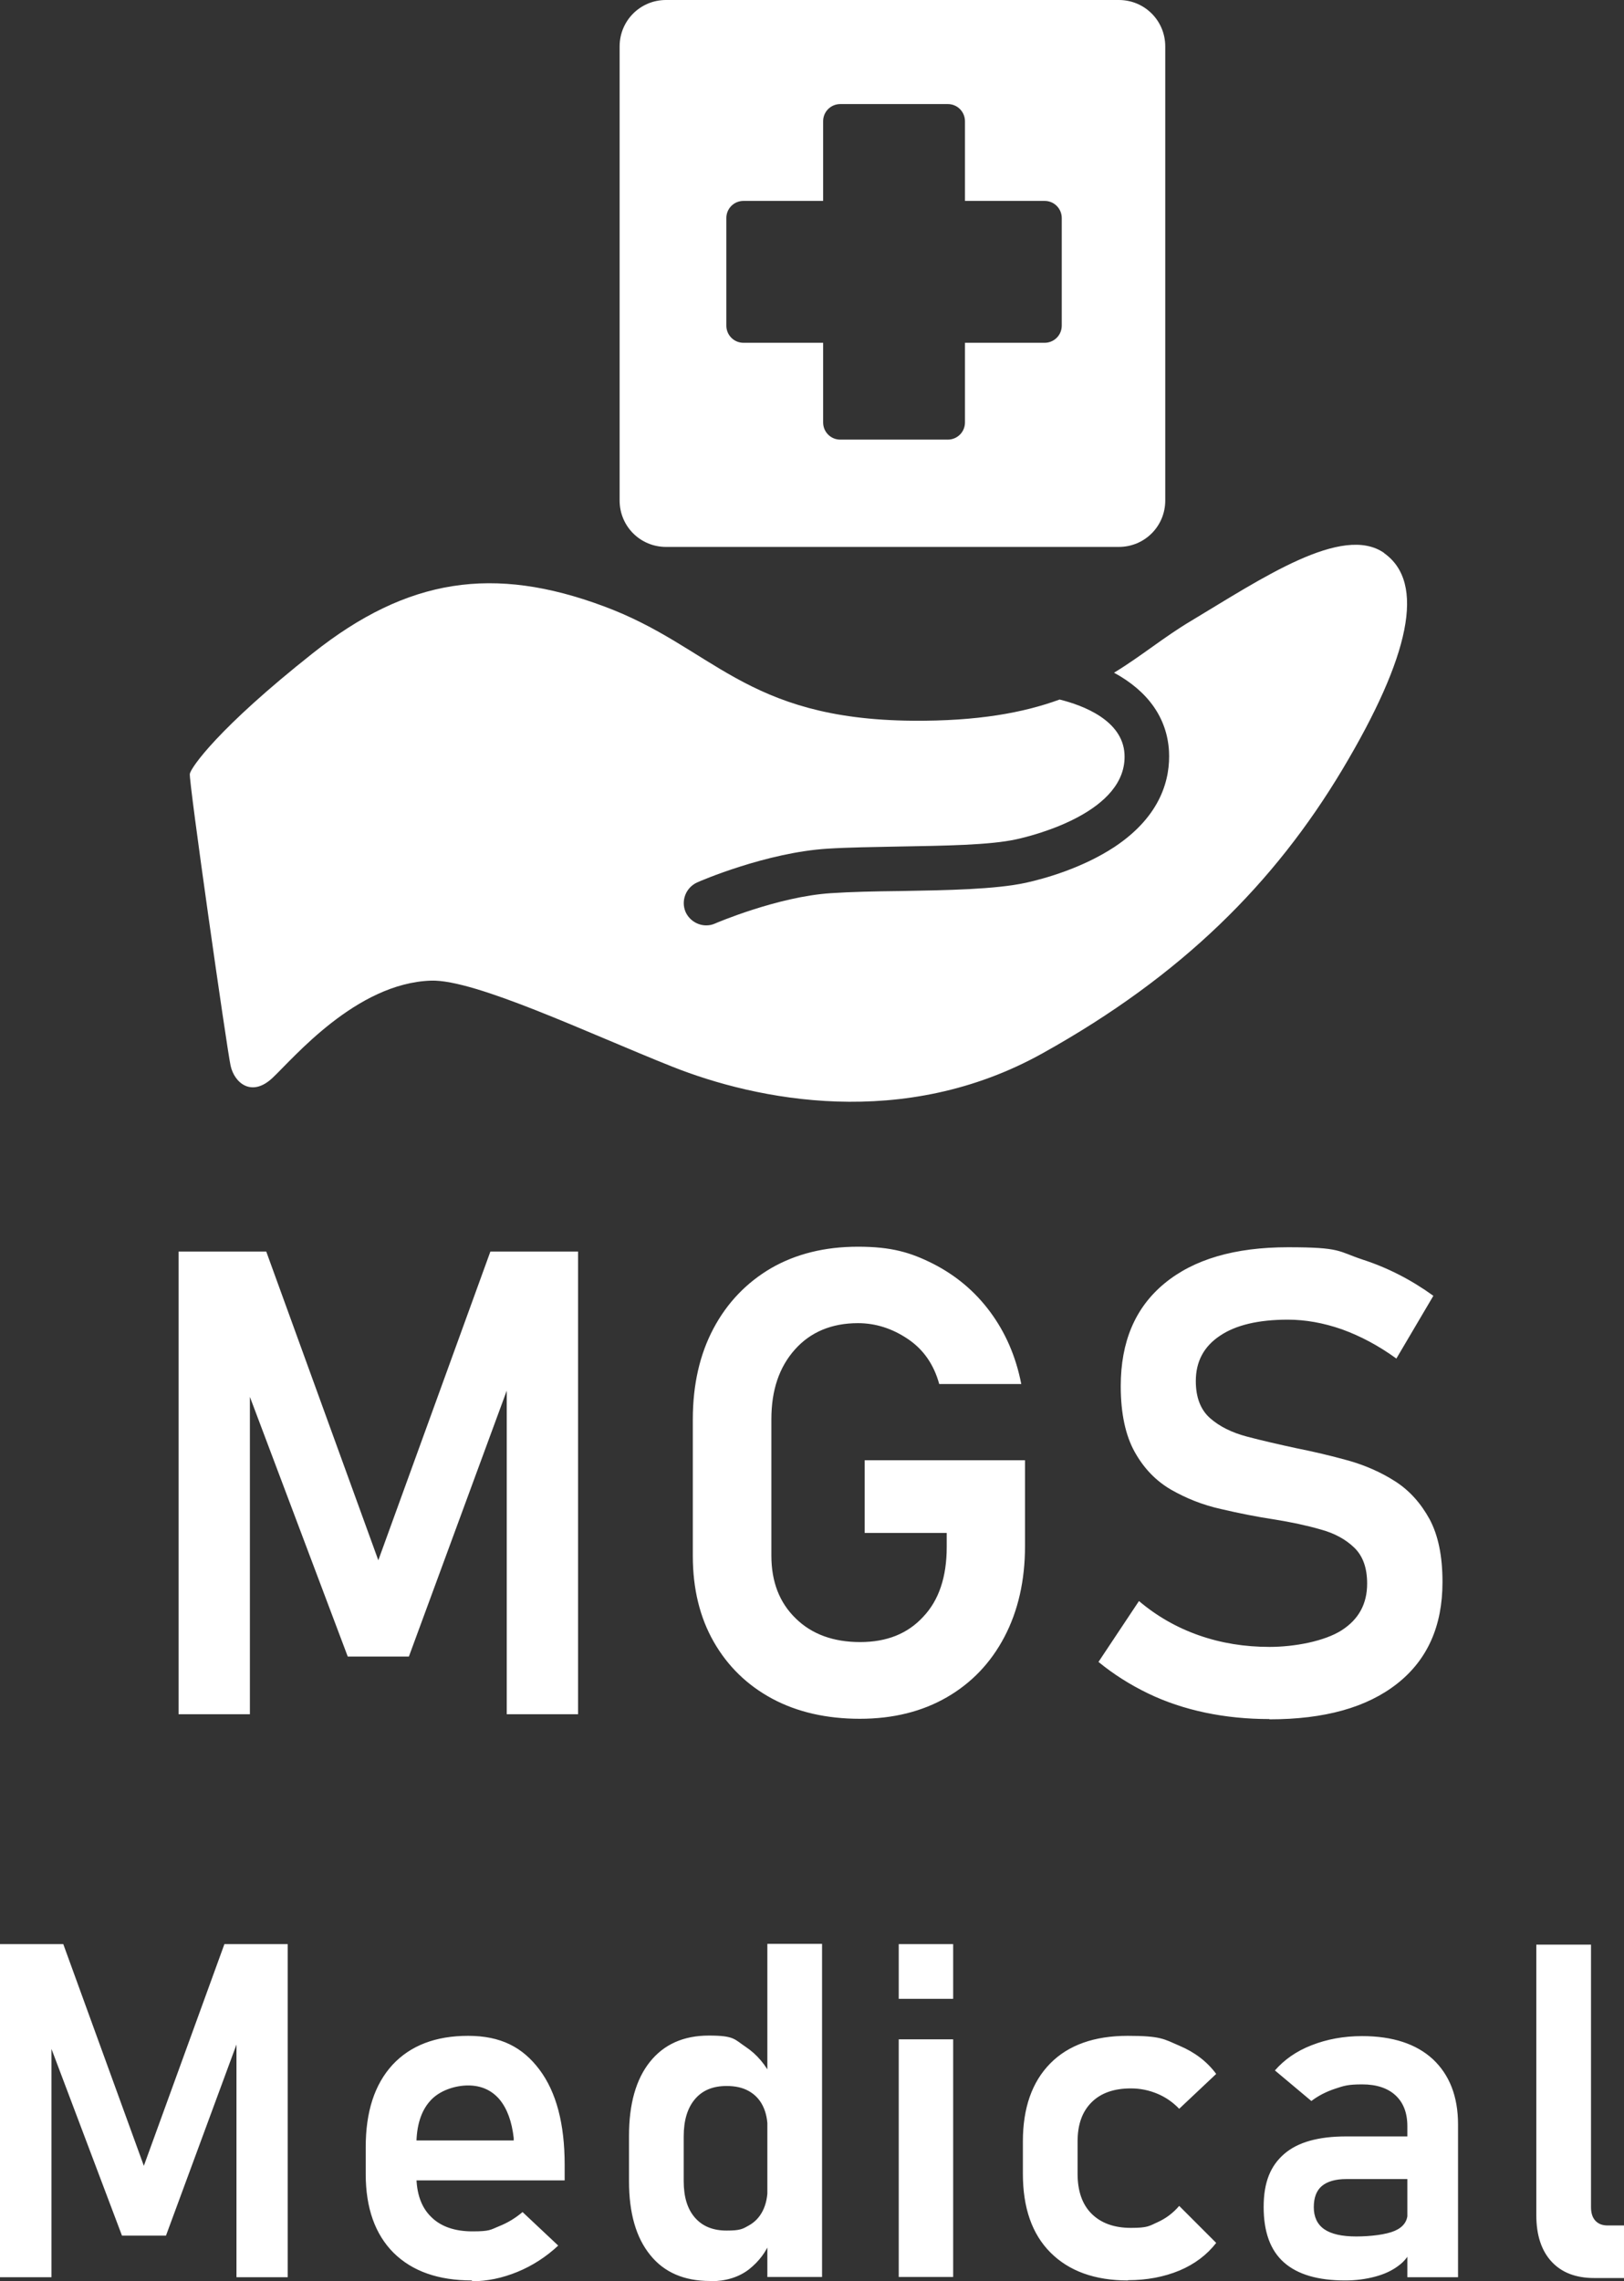
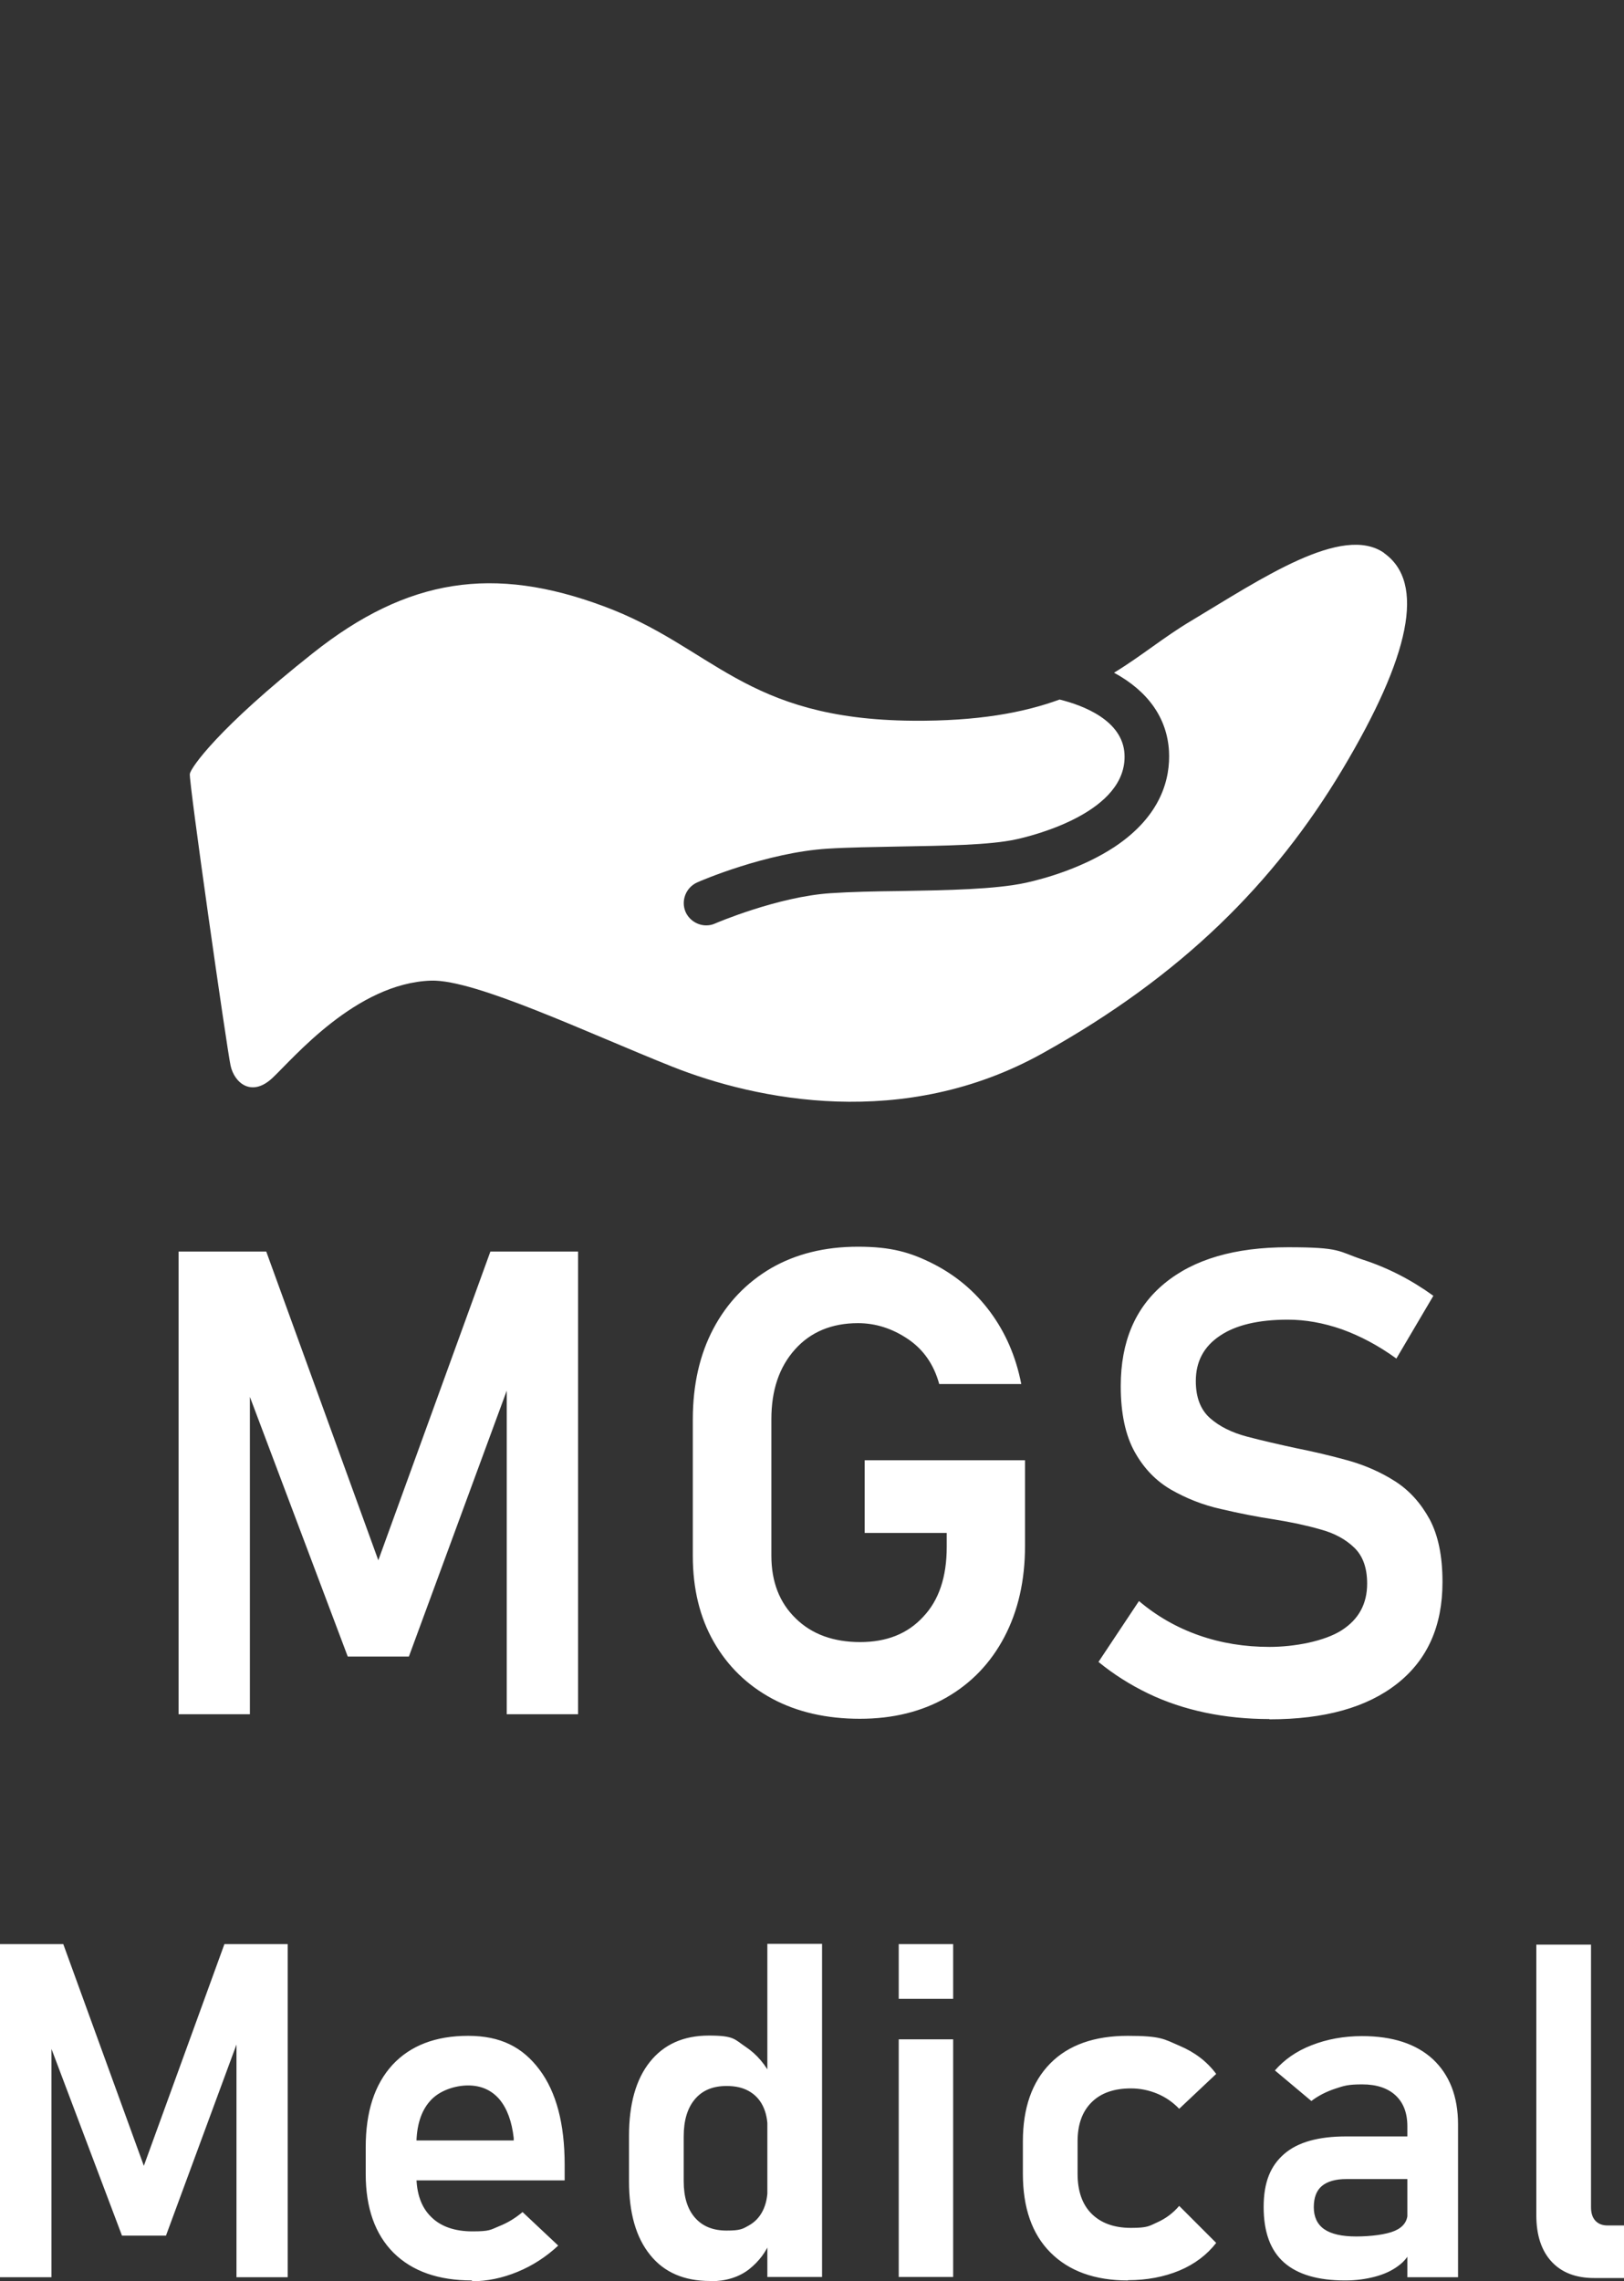
<svg xmlns="http://www.w3.org/2000/svg" id="Layer_1" version="1.1" viewBox="0 0 605.7 850.4">
  <rect x="0" y="0" width="605.7" height="850.4" fill="#333333" stroke="none" />
  <defs>
    <style>
      .st0 {
        fill: #fff;
      }
    </style>
  </defs>
  <path class="st0" d="M53.6,807.6l30.1-82.8h23.6v124.2h-19.1v-94.7l.9,5.5-27.2,73.7h-16.4l-27.2-72,.9-7.2v94.7H0v-124.2h23.6l30.1,82.8h-.1ZM141.1,581.7l41.8-115.1h32.7v172.5h-26.6v-131.5l1.2,7.6-37.7,102.4h-22.8l-37.7-100,1.2-10v131.5h-26.6v-172.5h32.7l41.8,115.1h0ZM176.1,850.2c-12.6,0-22.3-3.4-29.3-10.3-6.9-6.9-10.4-16.7-10.4-29.4v-10c0-13.2,3.3-23.4,10-30.7,6.7-7.2,16.1-10.8,28.2-10.8s20.3,4.2,26.6,12.6c6.3,8.4,9.4,20.2,9.4,35.5v5.8h-60.2v-14.9h41.2v-.9c-.7-6.1-2.4-10.9-5.3-14.4-2.9-3.4-6.8-5.2-11.7-5.2s-10.8,1.9-14.2,5.8c-3.4,3.8-5.1,9.3-5.1,16.4v11.3c0,6.7,1.8,11.9,5.5,15.5,3.6,3.6,8.8,5.4,15.4,5.4s6.7-.6,9.9-1.9c3.3-1.3,6.2-3.1,8.8-5.3l13.3,12.5c-4.5,4.2-9.6,7.5-15.2,9.8-5.6,2.3-11.3,3.5-17,3.5v-.3h.1ZM264.8,850.4c-9.6,0-17.1-3.2-22.3-9.7-5.3-6.5-7.9-15.7-7.9-27.5v-16.9c0-11.9,2.6-21.1,7.8-27.6s12.5-9.8,22-9.8,9.5,1.4,13.7,4.2,7.5,6.7,10,11.8l-1.8,18.9c0-3.4-.6-6.3-1.8-8.7-1.2-2.4-2.9-4.2-5.2-5.5-2.3-1.3-5-1.9-8.3-1.9-5.1,0-9,1.6-11.8,4.9-2.8,3.3-4.2,7.9-4.2,13.9v16.7c0,5.9,1.4,10.4,4.2,13.6,2.8,3.2,6.7,4.8,11.8,4.8s6-.6,8.3-1.9c2.3-1.3,4-3.1,5.2-5.5s1.8-5.3,1.8-8.6l1.2,19.5c-1.7,4.4-4.4,8-8.2,11-3.8,2.9-8.6,4.4-14.4,4.4h-.1ZM322.5,544.4h59.8v31.9c0,13-2.6,24.3-7.7,34s-12.3,17.2-21.5,22.5-20,8-32.4,8-23.4-2.5-32.7-7.5c-9.3-5-16.6-12.1-21.8-21.2-5.2-9.1-7.8-19.8-7.8-32v-50.9c0-13,2.6-24.3,7.7-33.9s12.3-17.1,21.5-22.5c9.2-5.3,20-8,32.4-8s19.6,2.1,28.1,6.4c8.4,4.3,15.5,10.2,21.2,17.9,5.7,7.7,9.6,16.6,11.6,26.9h-30.6c-2-7.3-5.9-12.9-11.7-16.8-5.8-3.9-12-5.9-18.6-5.9-9.8,0-17.7,3.3-23.5,9.8-5.9,6.6-8.8,15.2-8.8,26v50.9c0,9.7,3,17.5,9.1,23.4,6,5.9,14.1,8.8,24,8.8s17.7-3.1,23.5-9.4c5.9-6.2,8.8-14.9,8.8-26.1v-5.2h-30.6v-27.2h0ZM286.2,848.9v-124.2h20.4v124.2h-20.4ZM335.2,745.2v-20.4h20.3v20.4h-20.3ZM335.2,848.9v-88.6h20.3v88.6h-20.3ZM420.7,850.2c-12.4,0-22-3.5-28.9-10.4s-10.3-16.7-10.3-29.4v-12c0-12.5,3.4-22.2,10.2-29.1,6.8-6.9,16.5-10.3,28.9-10.3s13.5,1.2,19.3,3.7c5.7,2.4,10.3,5.9,13.7,10.5l-13.8,13c-2.3-2.4-5-4.3-8.1-5.6s-6.4-2-9.9-2c-6.3,0-11.2,1.7-14.7,5.2s-5.2,8.3-5.2,14.6v12c0,6.4,1.7,11.4,5.2,14.9s8.4,5.3,14.7,5.3,6.8-.7,9.9-2.1c3.1-1.4,5.8-3.4,8.1-6.1l13.8,13.8c-3.4,4.4-8,7.9-13.7,10.3-5.8,2.4-12.2,3.6-19.2,3.6h0ZM473.4,640.9c-8.3,0-16.3-.8-23.9-2.4-7.6-1.6-14.8-4-21.4-7.2s-12.8-7.1-18.4-11.7l15.1-22.7c6.6,5.6,14.1,9.9,22.4,12.8,8.3,2.9,17,4.3,26.3,4.3s20.5-2.1,26.9-6.2c6.4-4.1,9.5-9.9,9.5-17.4h0c0-5.9-1.6-10.3-4.8-13.4-3.2-3.1-7.4-5.4-12.6-6.8-5.2-1.5-10.9-2.7-17.1-3.7-6.6-1-13.2-2.3-20-3.9-6.8-1.5-13-4-18.6-7.2-5.7-3.3-10.2-8-13.6-14.1s-5.2-14.3-5.2-24.5h0c0-16.6,5.4-29.3,16.3-38.3s26.2-13.5,46.1-13.5,18.5,1.5,27.8,4.6c9.3,3,18.1,7.5,26.4,13.5l-13.8,23.4c-6.6-4.8-13.4-8.4-20.3-10.9-6.9-2.4-13.6-3.6-20.2-3.6-10.9,0-19.4,2-25.3,6-6,4-9,9.6-9,16.9h0c0,6.1,1.8,10.7,5.3,13.8s8.1,5.4,13.8,6.9c5.7,1.5,11.8,2.9,18.3,4.3,6.5,1.3,12.9,2.8,19.4,4.6,6.4,1.8,12.3,4.4,17.6,7.8,5.3,3.4,9.5,8.1,12.8,14.1,3.2,6,4.8,13.7,4.8,23.3v.2c0,16.3-5.6,28.9-16.9,37.8-11.3,8.9-27.1,13.3-47.6,13.3h0ZM501.7,850.2c-10.1,0-17.7-2.2-22.8-6.7-5.1-4.5-7.6-11.4-7.6-20.7s2.6-15.4,7.7-19.8c5.1-4.4,12.8-6.5,23.1-6.5h23.7l1.2,15.9h-24.9c-4,0-7.1.9-9.1,2.6-2,1.7-3,4.3-3,7.9s1.3,6.4,3.9,8.2,6.6,2.7,11.9,2.7,11.2-.7,14.4-2.1c3.2-1.4,4.8-3.6,4.8-6.7l1.8,12.6c-1,2.9-2.7,5.3-5.2,7.1-2.5,1.9-5.4,3.2-8.8,4.1-3.4.9-7.1,1.4-11,1.4h-.1ZM524.9,848.9v-56.2c0-5-1.5-8.8-4.4-11.5s-7.1-4.1-12.4-4.1-6.8.5-10.1,1.6c-3.3,1.1-6.3,2.6-8.9,4.6l-13.6-11.4c3.5-4,8-7.2,13.7-9.4,5.6-2.2,11.9-3.4,18.8-3.4,11.4,0,20.2,2.9,26.4,8.6,6.2,5.8,9.4,13.9,9.4,24.3v57h-18.9ZM593.4,724.8v98.1c0,2.1.5,3.8,1.6,5s2.6,1.8,4.6,1.8h6.1v19.6h-11.1c-6.8,0-12.1-2-15.9-6.1-3.8-4.1-5.7-9.9-5.7-17.3v-100.9h20.4v-.2h0Z" />
-   <path class="st0" d="M417.3,0h-168.9C238.8,0,231.1,7.7,231.1,17.3v169.3c0,9.6,7.7,17.3,17.3,17.3h168.9c9.6,0,17.3-7.7,17.3-17.3V17.3C434.6,7.7,426.9,0,417.3,0ZM396,121.4c0,3.6-2.9,6.4-6.4,6.4h-29.7v29.7c0,3.6-2.9,6.4-6.4,6.4h-40.1c-3.6,0-6.4-2.9-6.4-6.4v-29.7h-29.7c-3.6,0-6.4-2.9-6.4-6.4v-40.1c0-3.6,2.9-6.4,6.4-6.4h29.7v-29.7c0-3.6,2.9-6.4,6.4-6.4h40.1c3.6,0,6.4,2.9,6.4,6.4v29.7h29.7c3.6,0,6.4,2.9,6.4,6.4v40.1Z" />
  <path class="st0" d="M516.3,206.2c-15.6-11-45.9,9.6-72.1,25.3-10.1,6-18.5,13.1-28.7,19.3,12.7,6.9,19.8,16.9,20.5,29.3.5,9.8-2.6,23.9-20.4,35.7-11.9,7.8-25.7,11.7-32.9,13.3-11.5,2.5-29.5,2.8-47,3.1-9.5.1-18.4.3-25.9.8-19.8,1.3-42.9,11.2-43.1,11.3-1.1.5-2.2.7-3.3.7-3.2,0-6.3-1.9-7.7-5-1.8-4.2.1-9.1,4.3-11,1-.5,25.9-11.2,48.7-12.6,7.9-.5,17-.6,26.7-.8,16.6-.3,33.8-.5,43.7-2.7,6.9-1.5,41.5-10.3,40.3-31.8-.7-12.5-15.3-18.1-24.2-20.3-13.4,4.9-30.5,8.1-54.8,7.9-62.9-.5-74.4-27.6-115.3-42.7-40.9-15.2-73-10.6-108.4,17.5-35.4,28-45.5,42.7-45.9,45-.5,2.3,13.8,102.4,15.2,108.8,1.4,6.4,7.8,11.9,15.6,4.6,7.8-7.3,31.2-35.4,59.2-36.3,16.5-.5,58.8,19.7,90,32.1,31.2,12.4,86.3,23.9,138.2-5.1,51.9-28.9,86.3-63.4,111.6-105.6,25.3-42.3,31.2-69.8,15.6-80.8h0Z" />
</svg>